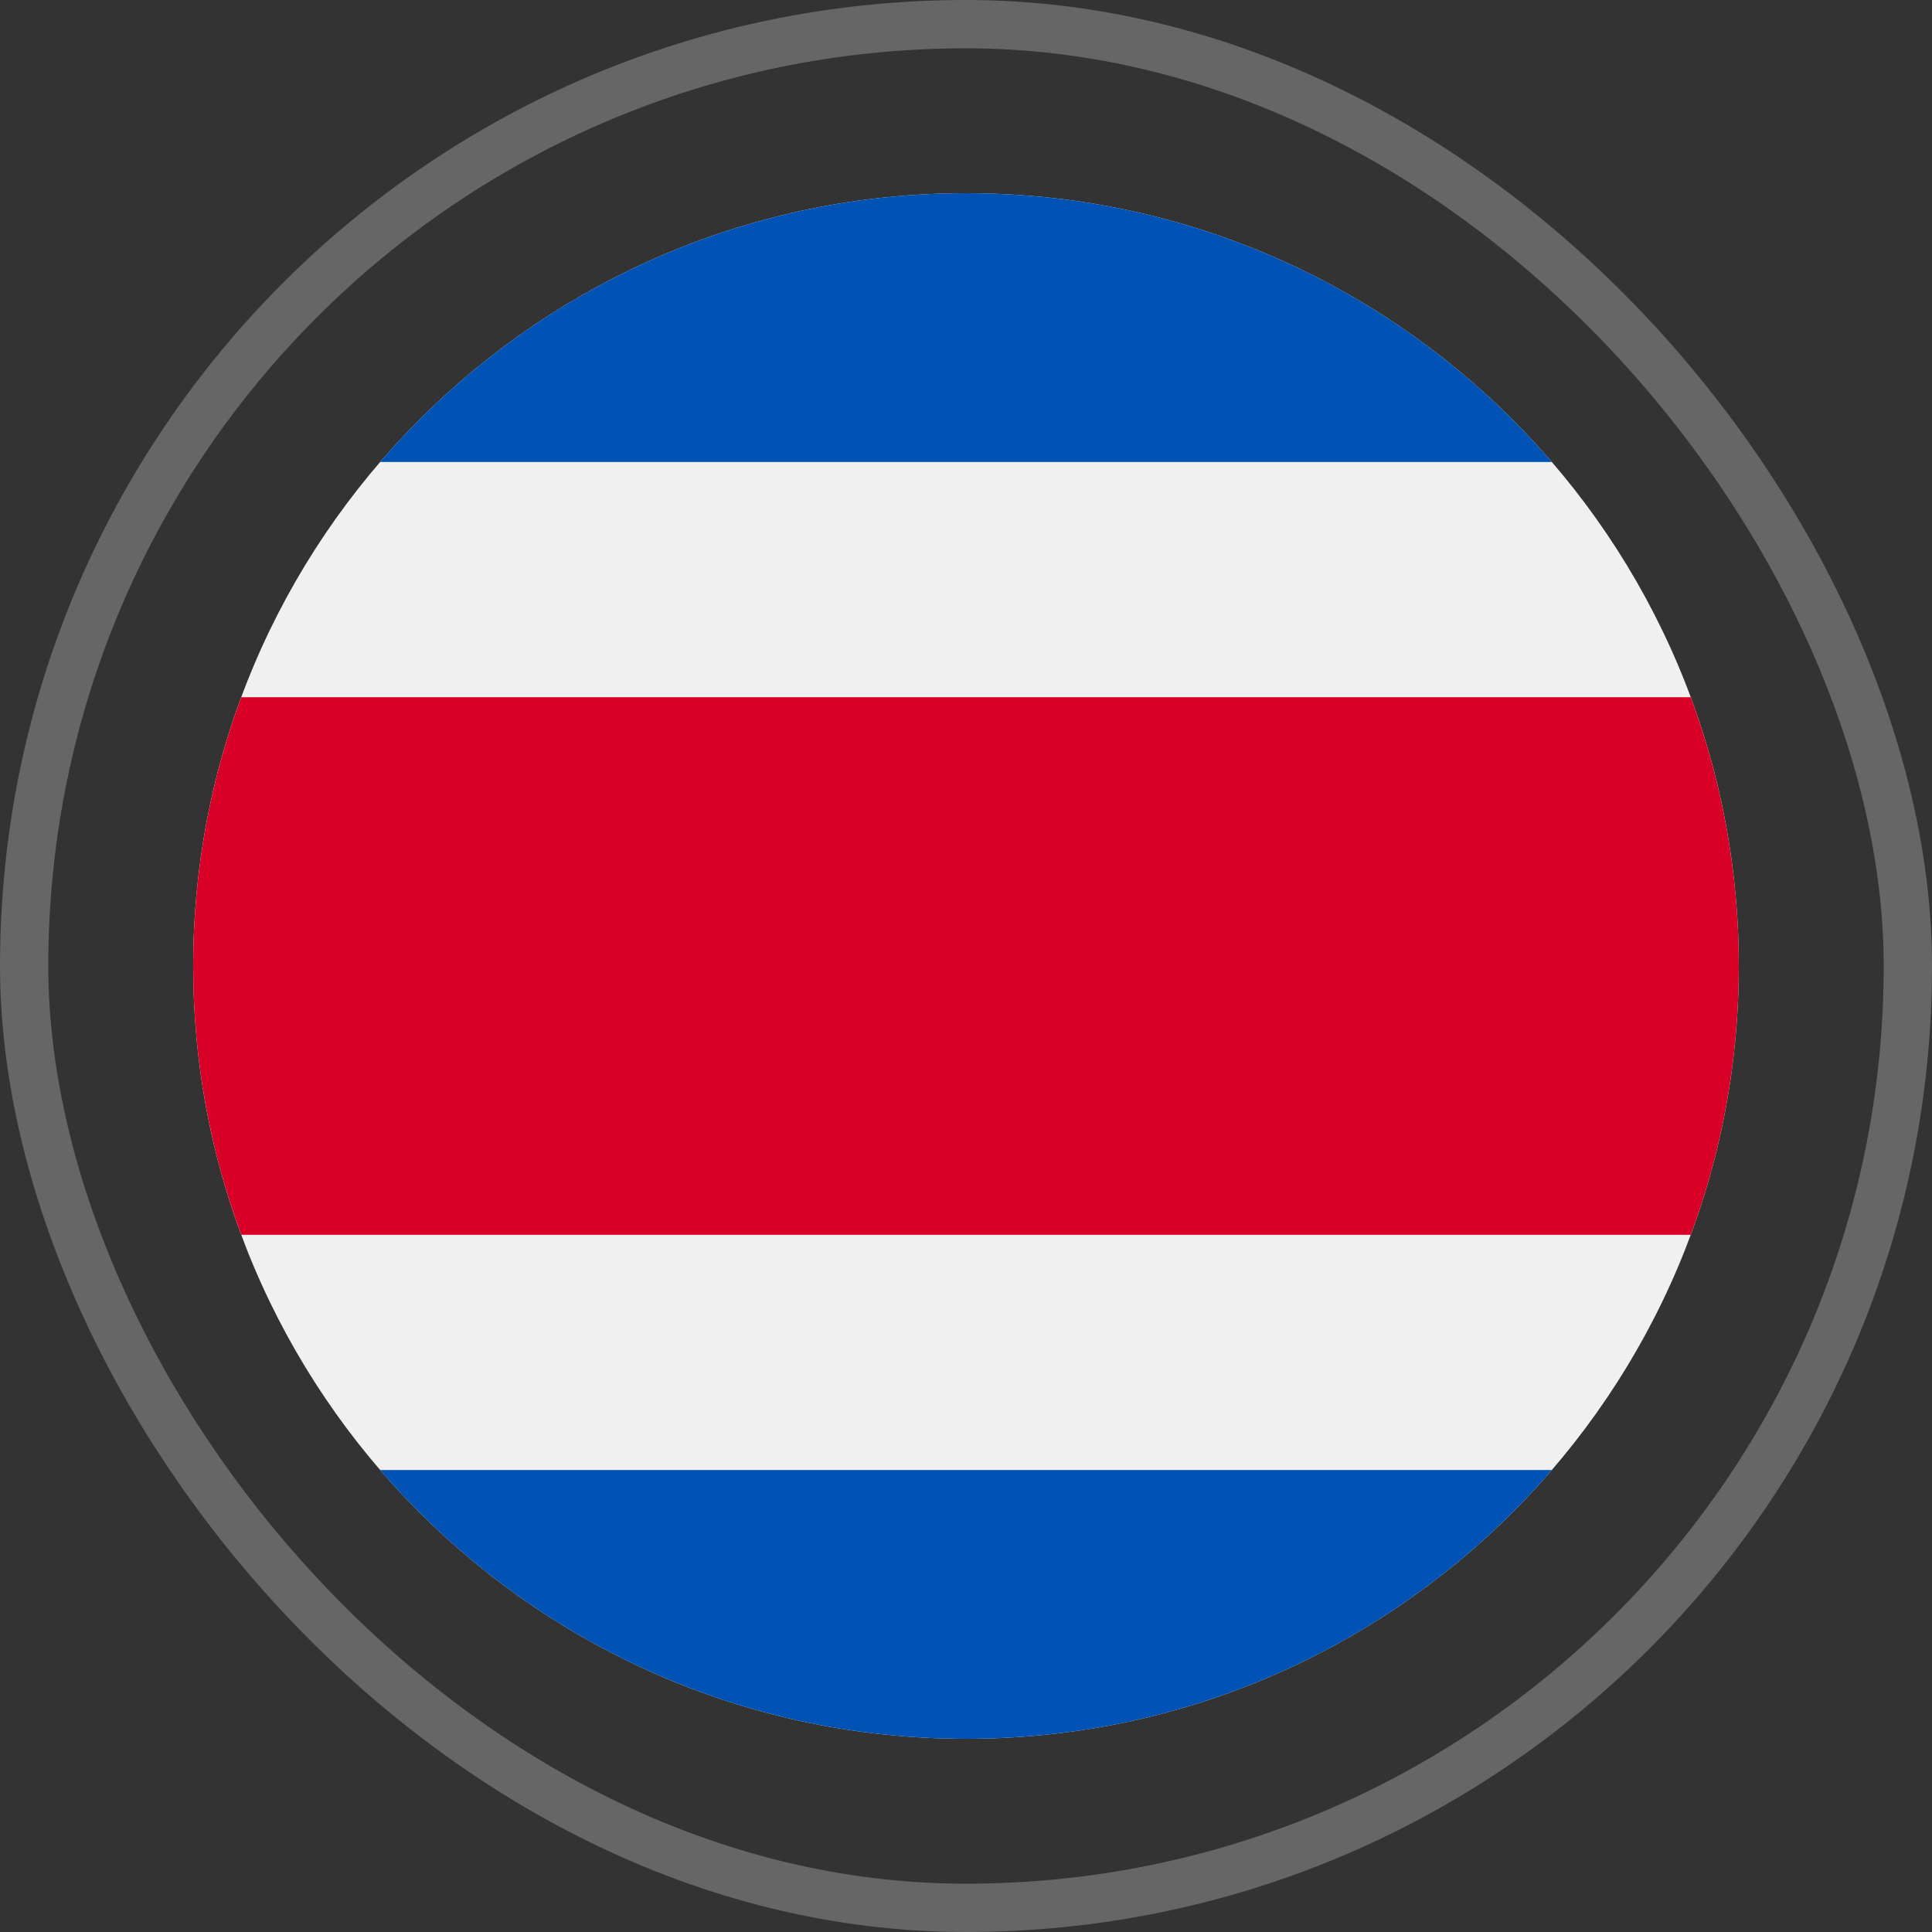
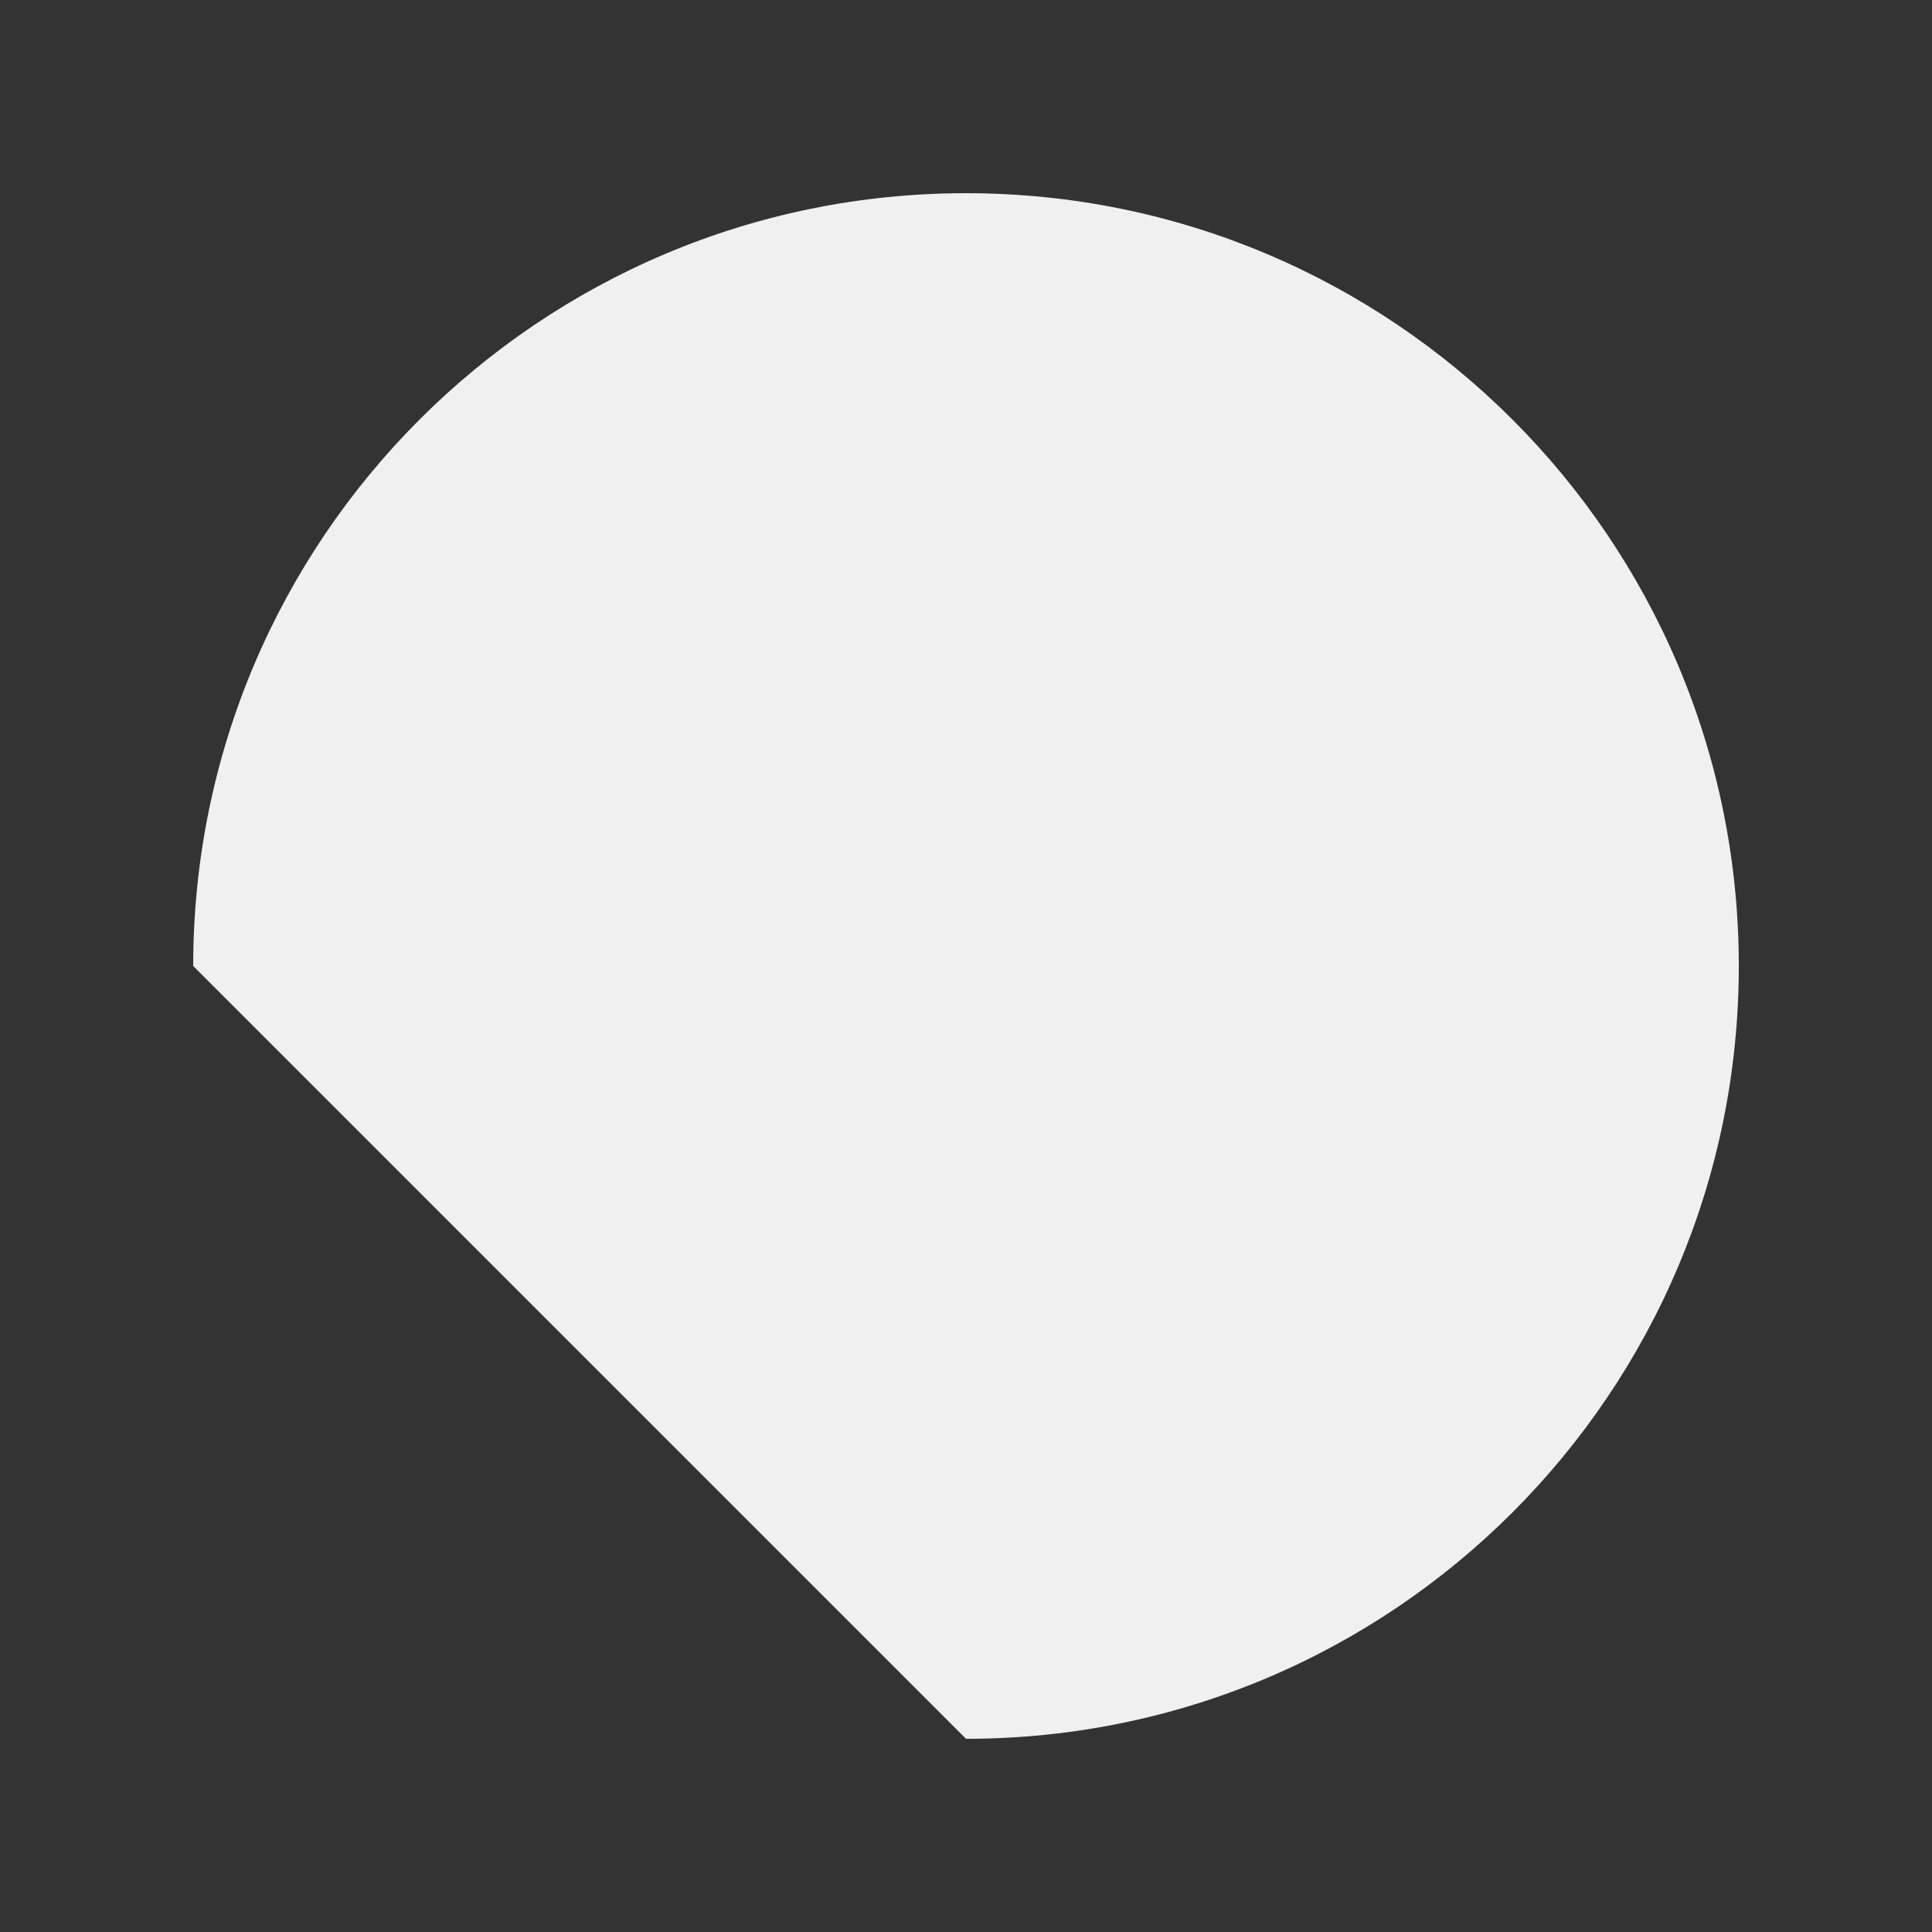
<svg xmlns="http://www.w3.org/2000/svg" width="80" height="80" viewBox="0 0 80 80" fill="none">
  <rect x="0" y="0" width="80" height="80" fill="#333333" stroke="none" />
-   <rect x="1" y="1" width="78" height="78" rx="39" stroke="white" stroke-opacity="0.25" stroke-width="2" />
  <g clip-path="url(#clip0_548_3637)">
-     <path d="M40 72C57.673 72 72 57.673 72 40C72 22.327 57.673 8 40 8C22.327 8 8 22.327 8 40C8 57.673 22.327 72 40 72Z" fill="#F0F0F0" />
-     <path d="M70.01 28.87H9.99C8.704 32.336 8 36.086 8 40C8 43.914 8.704 47.664 9.99 51.13H70.01C71.296 47.664 72 43.914 72 40C72 36.086 71.296 32.336 70.01 28.87Z" fill="#D80027" />
-     <path d="M40 8C30.301 8 21.611 12.316 15.742 19.13H64.257C58.389 12.316 49.699 8 40 8Z" fill="#0052B4" />
-     <path d="M64.257 60.87H15.742C21.611 67.684 30.301 72 40 72C49.699 72 58.389 67.684 64.257 60.87Z" fill="#0052B4" />
+     <path d="M40 72C57.673 72 72 57.673 72 40C72 22.327 57.673 8 40 8C22.327 8 8 22.327 8 40Z" fill="#F0F0F0" />
  </g>
  <defs>
    <clipPath id="clip0_548_3637">
      <rect width="64" height="64" fill="white" transform="translate(8 8)" />
    </clipPath>
  </defs>
</svg>